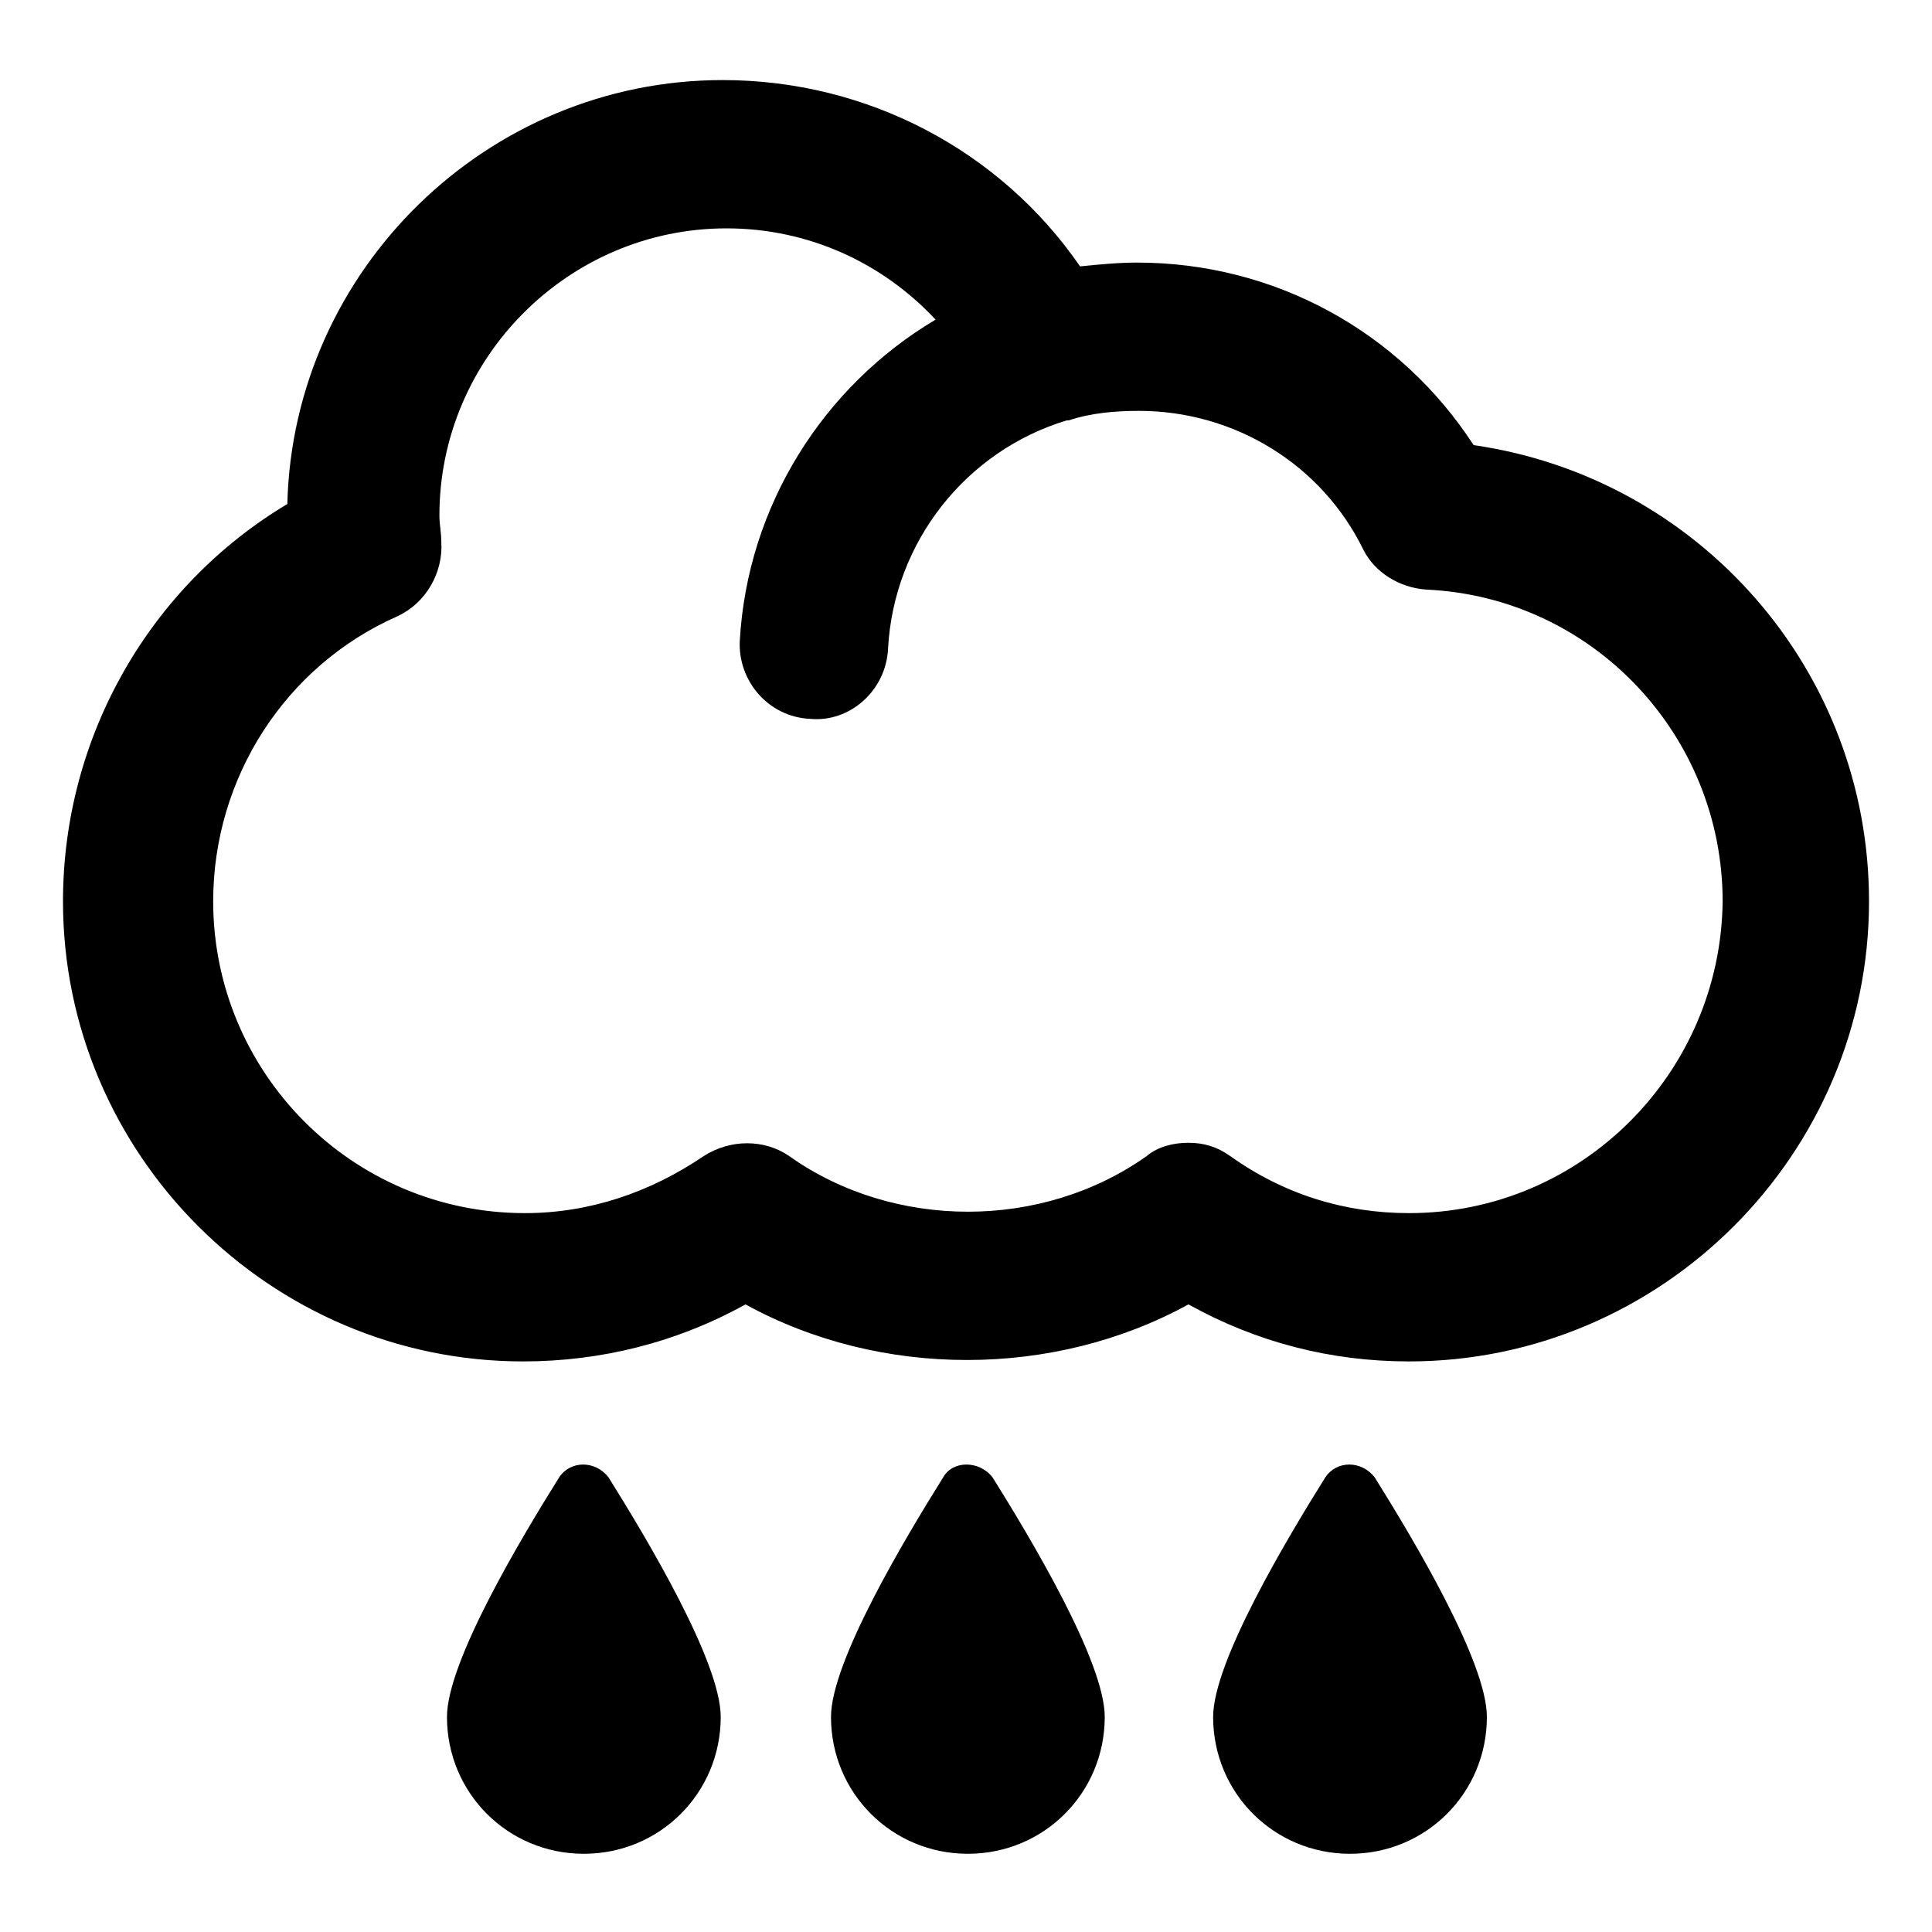
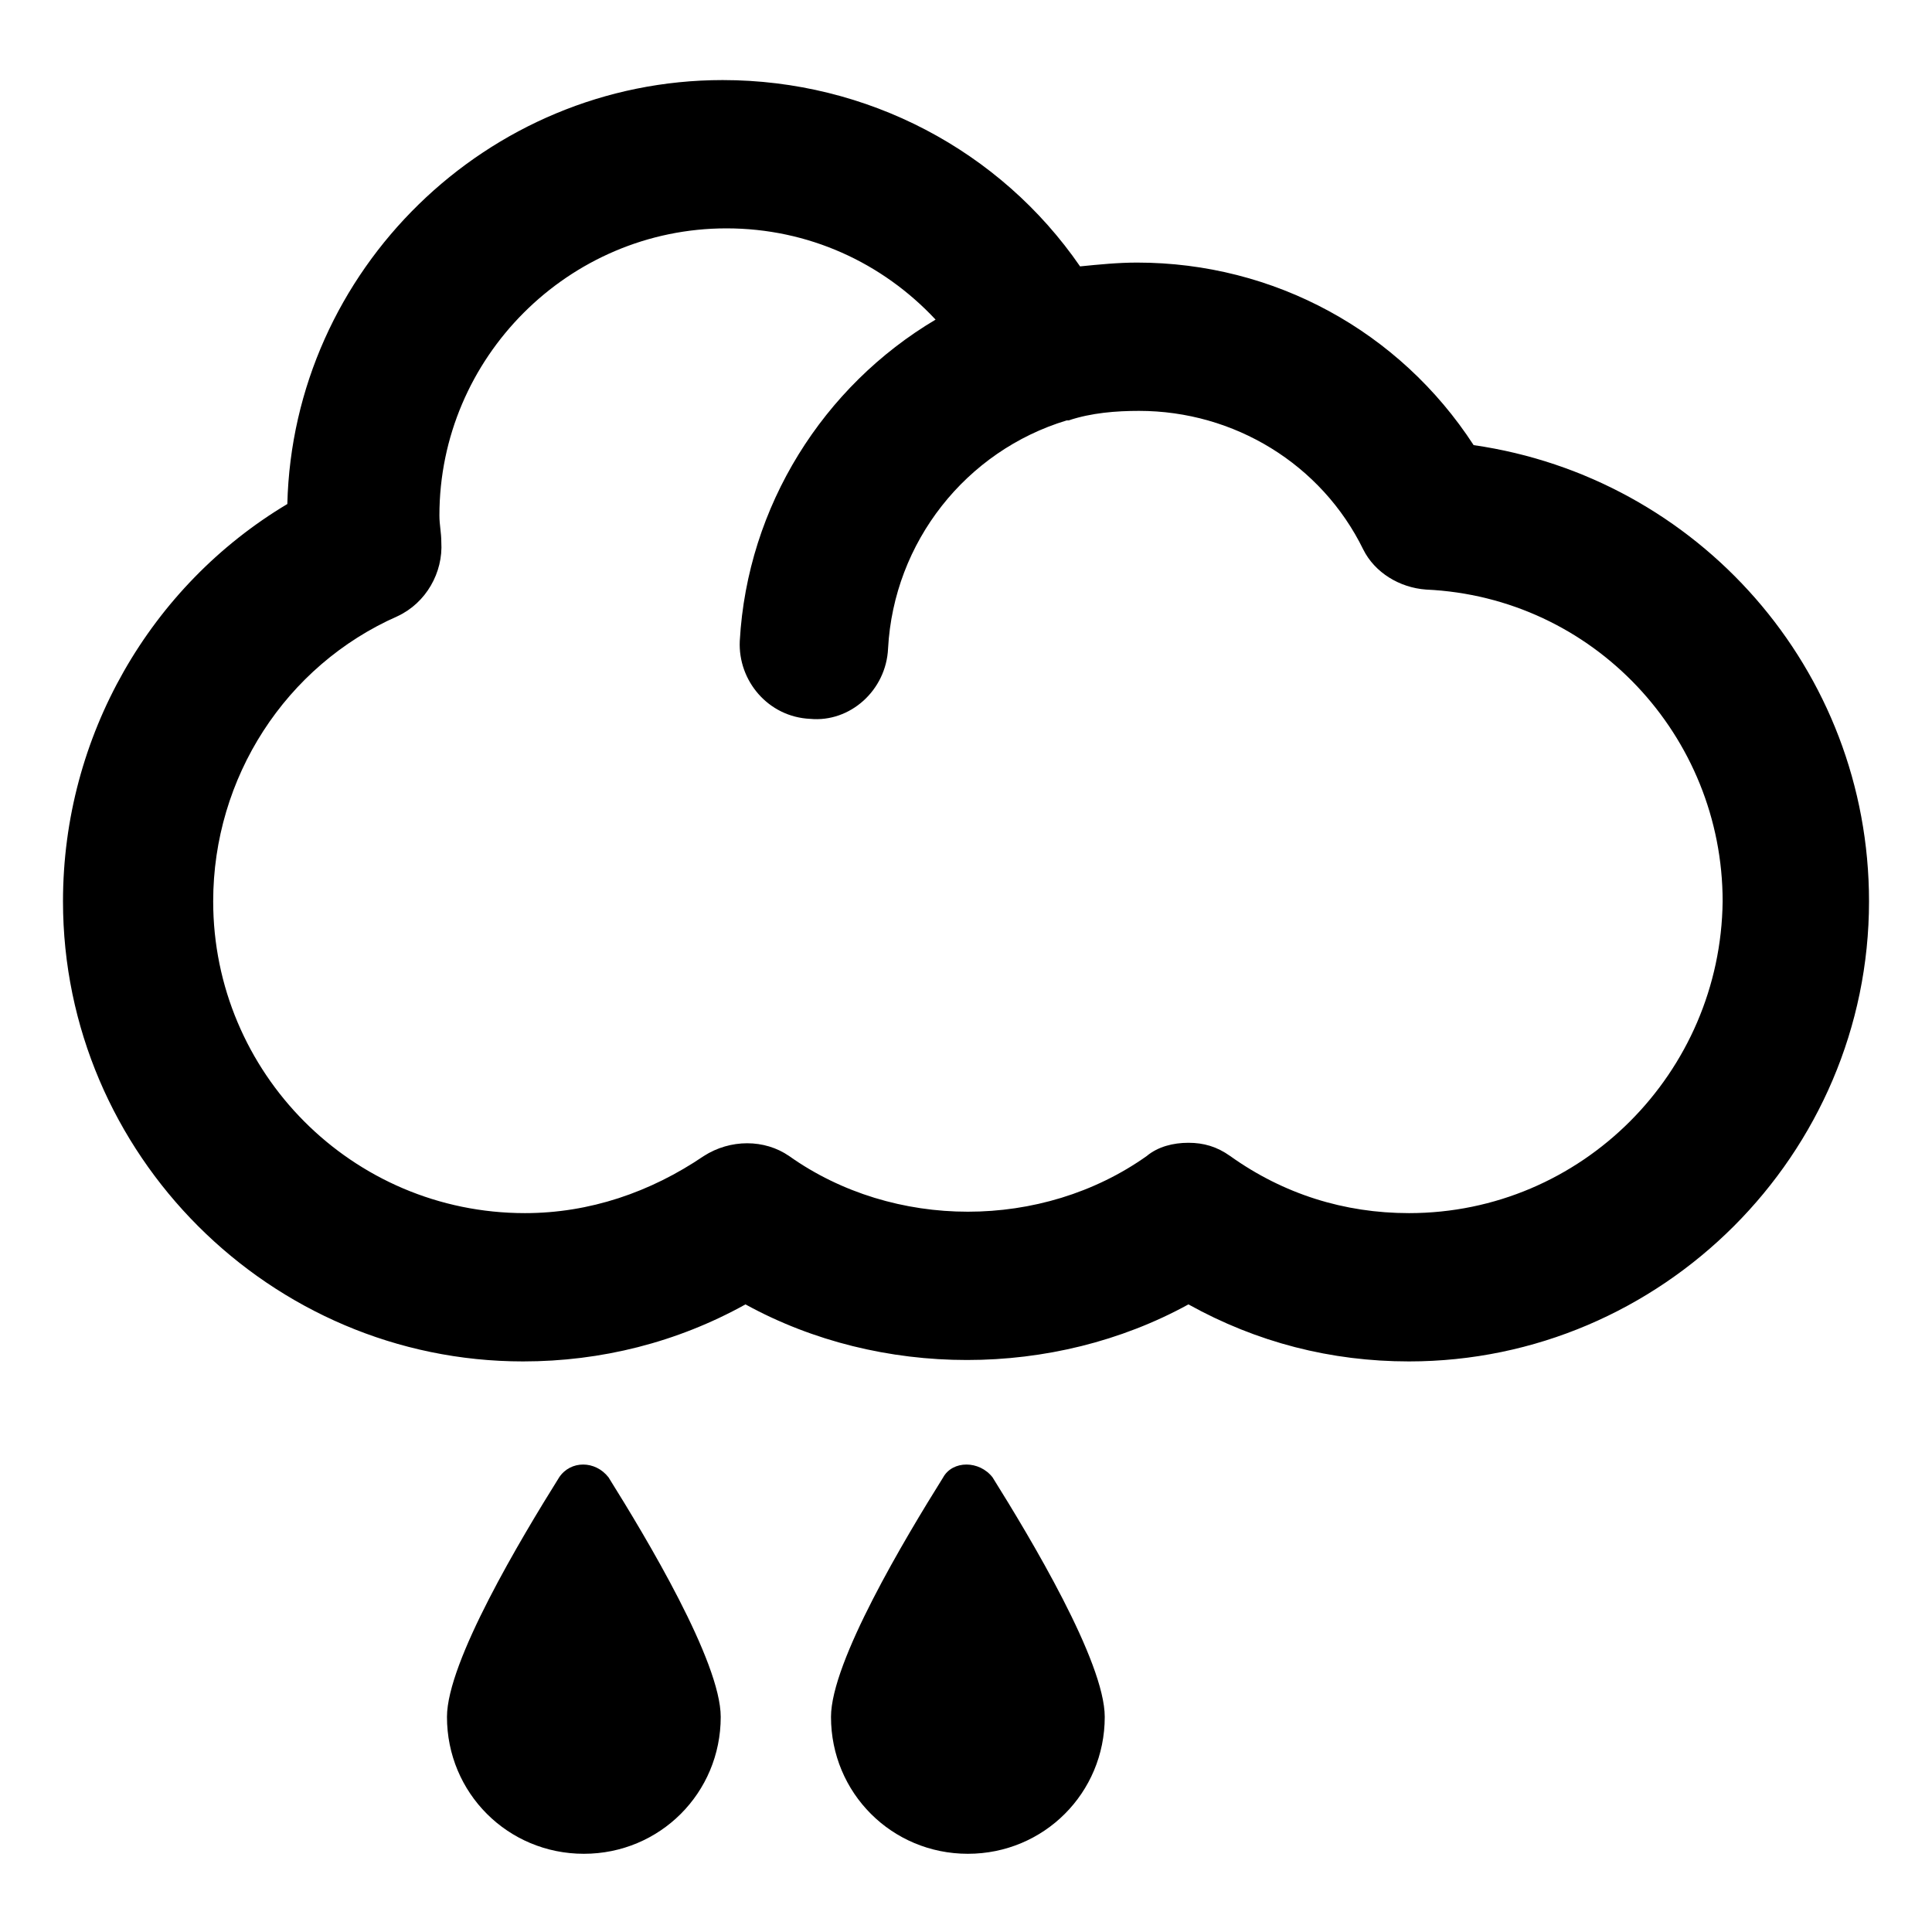
<svg xmlns="http://www.w3.org/2000/svg" fill="#000000" width="800px" height="800px" version="1.1" viewBox="144 144 512 512">
  <g>
    <path d="m534.52 261.95c-19.648-30.227-52.898-48.363-89.176-48.363-5.039 0-10.078 0.504-15.113 1.008-21.16-30.73-56.426-49.375-94.715-49.375-62.473 0-113.86 50.383-115.37 112.35-36.277 21.668-59.453 61.469-59.453 105.3 0 67.008 54.914 121.92 121.92 121.92 20.656 0 40.809-5.039 58.945-15.113 35.77 19.648 81.617 19.648 117.39 0 18.137 10.078 37.785 15.113 58.441 15.113 67.008 0 121.92-54.914 121.92-121.92 0.004-61.465-45.34-112.35-104.79-120.91zm-17.129 203.54c-17.129 0-33.25-5.039-47.359-15.113-3.527-2.519-7.055-3.527-11.082-3.527-4.031 0-8.062 1.008-11.082 3.527-27.711 19.648-67.008 19.648-94.715 0-6.551-4.535-15.617-4.535-22.672 0-14.105 9.574-30.23 15.113-47.359 15.113-45.848 0-82.625-37.281-82.625-82.625 0-32.746 19.145-62.473 48.871-75.57 7.559-3.527 12.09-11.586 11.586-19.648 0-2.519-0.504-4.535-0.504-7.055 0-41.816 34.258-76.074 76.074-76.074 21.664 0 41.312 9.07 55.418 24.184-29.727 17.633-49.879 49.375-51.891 85.145-0.504 10.578 7.559 20.152 18.641 20.656 10.578 1.008 20.152-7.559 20.656-18.641 1.512-28.215 20.656-52.395 47.359-60.457h0.504c6.047-2.016 12.594-2.519 18.641-2.519 25.191 0 48.367 14.105 59.449 36.777 3.023 6.047 9.574 10.078 16.625 10.578 44.336 2.016 78.594 38.793 78.594 82.625-0.504 45.344-37.281 82.625-83.129 82.625z" />
-     <path d="m292.18 535.52c-10.078 16.121-29.727 48.871-29.727 63.48 0 20.152 16.121 36.273 36.273 36.273 20.152 0 36.273-16.121 36.273-36.273 0-14.609-19.648-47.359-29.727-63.48-3.523-4.535-10.07-4.535-13.094 0z" />
+     <path d="m292.18 535.52c-10.078 16.121-29.727 48.871-29.727 63.48 0 20.152 16.121 36.273 36.273 36.273 20.152 0 36.273-16.121 36.273-36.273 0-14.609-19.648-47.359-29.727-63.48-3.523-4.535-10.07-4.535-13.094 0" />
    <path d="m393.95 535.52c-10.078 16.121-29.727 48.871-29.727 63.48 0 20.152 16.121 36.273 36.273 36.273s36.273-16.121 36.273-36.273c0-14.609-19.648-47.359-29.727-63.48-3.523-4.535-10.574-4.535-13.094 0z" />
-     <path d="m495.22 535.52c-10.078 16.121-29.727 48.871-29.727 63.48 0 20.152 16.121 36.273 36.273 36.273s36.273-16.121 36.273-36.273c0-14.609-19.648-47.359-29.727-63.48-3.523-4.535-10.07-4.535-13.094 0z" />
  </g>
</svg>